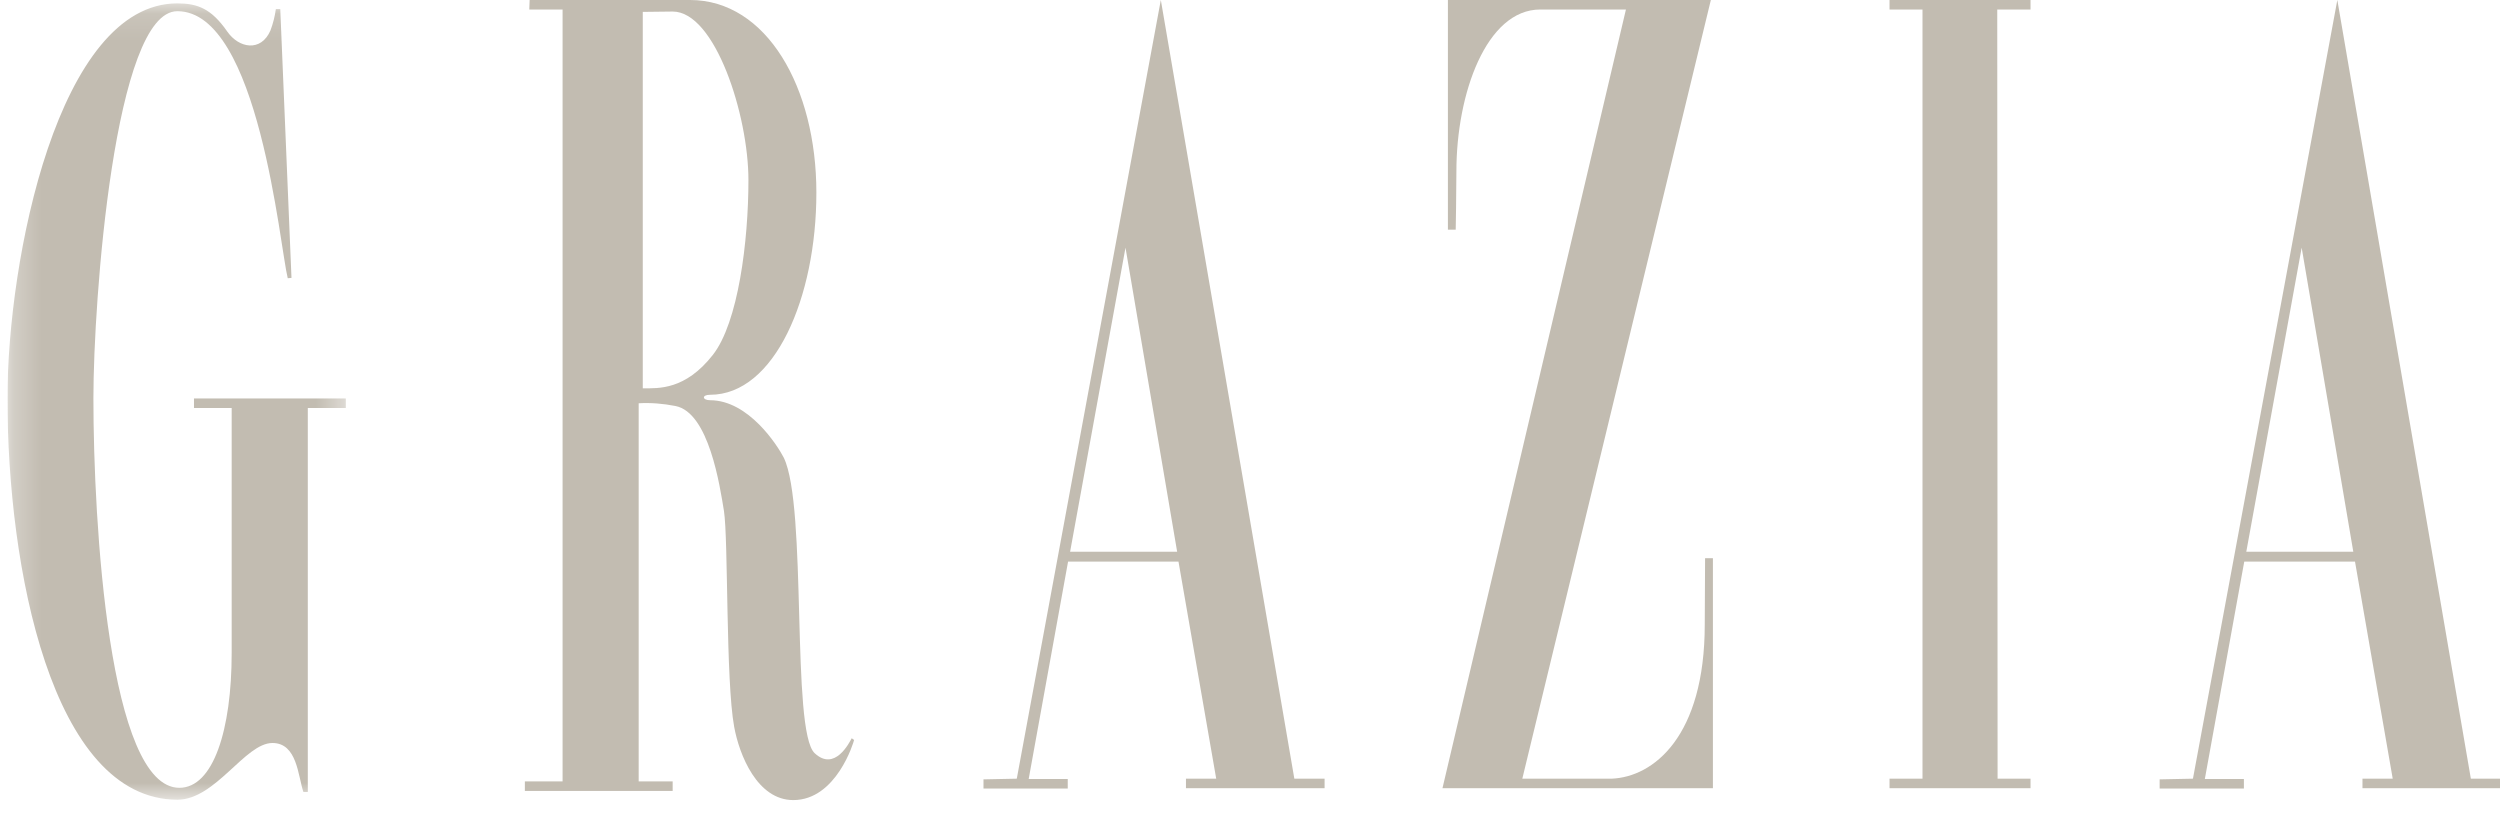
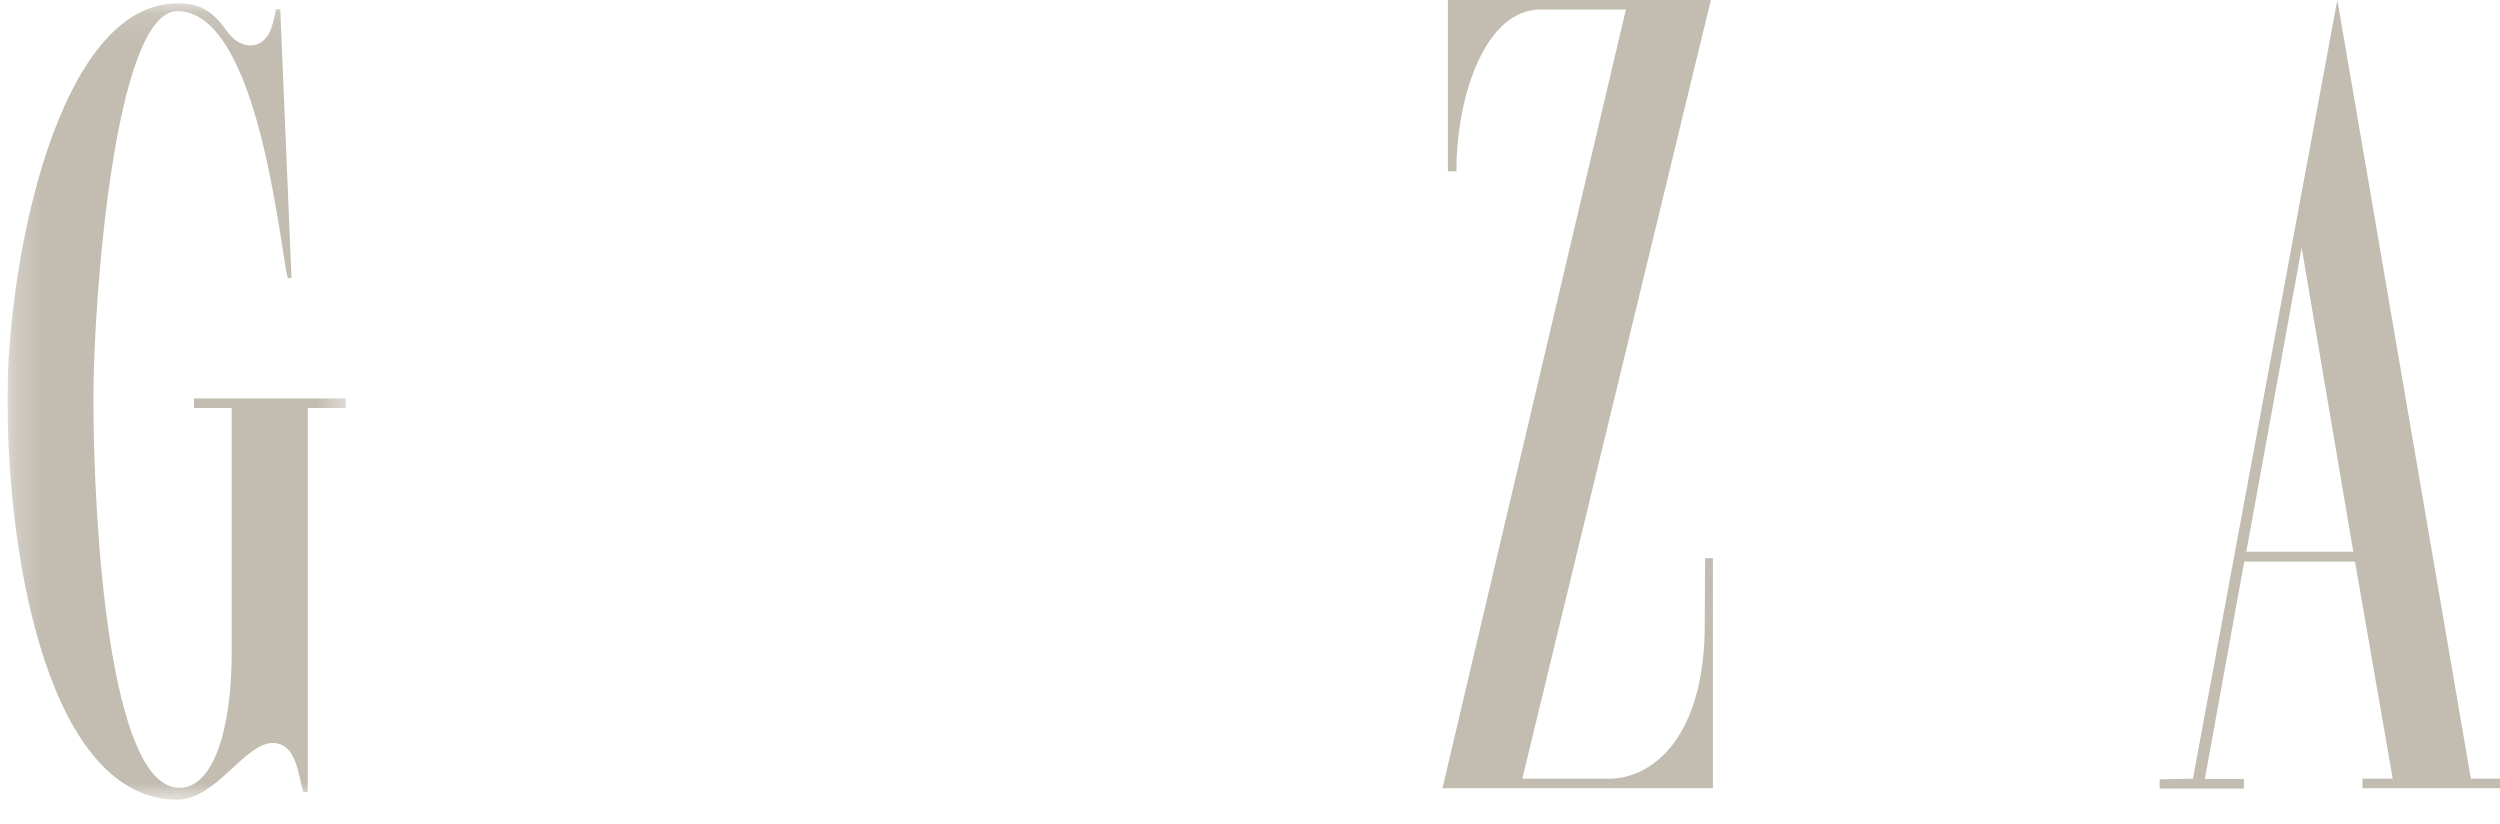
<svg xmlns="http://www.w3.org/2000/svg" width="91" height="30" viewBox="0 0 91 30" fill="none">
  <g clip-path="url(#clip0_15556_1444)">
    <mask id="mask0_15556_1444" style="mask-type:luminance" maskUnits="userSpaceOnUse" x="0" y="0" width="13" height="30">
      <path d="M12.588 0.123H0.271V29.11H12.588V0.123Z" fill="white" />
    </mask>
    <g mask="url(#mask0_15556_1444)">
      <path d="M7.061 14.505V14.852H8.433V23.768C8.433 26.563 7.766 28.677 6.529 28.677C3.969 28.677 3.4 19.069 3.4 14.493C3.4 10.956 4.167 0.407 6.455 0.407C9.423 0.407 10.189 9.015 10.474 10.128L10.61 10.115L10.202 0.333H10.041C10.004 0.593 9.942 0.853 9.843 1.112C9.497 1.904 8.693 1.755 8.273 1.149C7.691 0.309 7.184 0.123 6.455 0.123C2.126 0.123 0.271 9.435 0.271 14.505C0.271 20.614 1.867 29.098 6.455 29.11C7.852 29.11 8.916 27.045 9.917 27.045C10.82 27.045 10.845 28.244 11.043 28.826H11.204V14.852H12.588V14.505H7.061Z" fill="#C2BCB1" />
    </g>
-     <path d="M69.979 28.344V0.346H68.779V0H73.911V0.346H72.7L72.712 28.344H73.911V28.69H68.779V28.344H69.979Z" fill="#C2BCB1" />
-     <path d="M19.279 0H25.116C27.91 0 29.716 3.191 29.716 7.012C29.716 10.833 28.195 14.37 25.845 14.37C25.536 14.37 25.561 14.568 25.845 14.568C27.255 14.568 28.306 16.225 28.529 16.658C29.394 18.439 28.788 26.613 29.654 27.416C30.384 28.097 30.916 27.033 31.002 26.872L31.089 26.934C31.076 27.008 30.446 29.123 28.875 29.123C27.564 29.123 26.909 27.478 26.723 26.452C26.414 24.77 26.513 19.638 26.352 18.599C26.204 17.697 25.808 15.013 24.584 14.778C24.139 14.691 23.693 14.654 23.248 14.679V28.443H24.485V28.789H19.105V28.443H20.478V0.346H19.266L19.279 0ZM23.397 0.433V14.135C23.978 14.135 24.942 14.197 25.944 12.923C26.872 11.748 27.243 8.78 27.243 6.554C27.243 4.192 26.031 0.42 24.485 0.42L23.397 0.433Z" fill="#C2BCB1" />
-     <path d="M37.011 28.344L42.254 0L47.114 28.344H48.215V28.69H43.169V28.344H44.27L42.897 20.442H38.878L37.444 28.356H38.866V28.703H35.799V28.369L37.011 28.344ZM38.952 20.083H42.848L40.968 9.015L38.952 20.083Z" fill="#C2BCB1" />
    <path d="M79.823 28.344L85.079 0L89.939 28.344H91.04V28.69H85.994V28.344H87.095L85.722 20.442H81.691L80.256 28.356H81.678V28.703H78.611V28.369L79.823 28.344ZM81.765 20.083H85.66L83.781 9.015L81.765 20.083Z" fill="#C2BCB1" />
-     <path d="M55.412 28.344H58.664C60.185 28.282 62.053 26.811 62.053 22.73L62.065 20.318H62.35V28.69H52.506L59.184 0.346H56.067C54.101 0.346 53.013 3.413 53.013 6.233C53.013 6.962 52.988 8.36 52.988 8.36H52.704V0H62.275L55.412 28.344Z" fill="#C2BCB1" />
+     <path d="M55.412 28.344H58.664C60.185 28.282 62.053 26.811 62.053 22.73L62.065 20.318H62.35V28.69H52.506L59.184 0.346H56.067C54.101 0.346 53.013 3.413 53.013 6.233H52.704V0H62.275L55.412 28.344Z" fill="#C2BCB1" />
  </g>
  <defs>
    <clipPath id="clip0_15556_1444">
      <rect width="90.73" height="29.123" fill="white" transform="translate(0.27)" />
    </clipPath>
  </defs>
</svg>